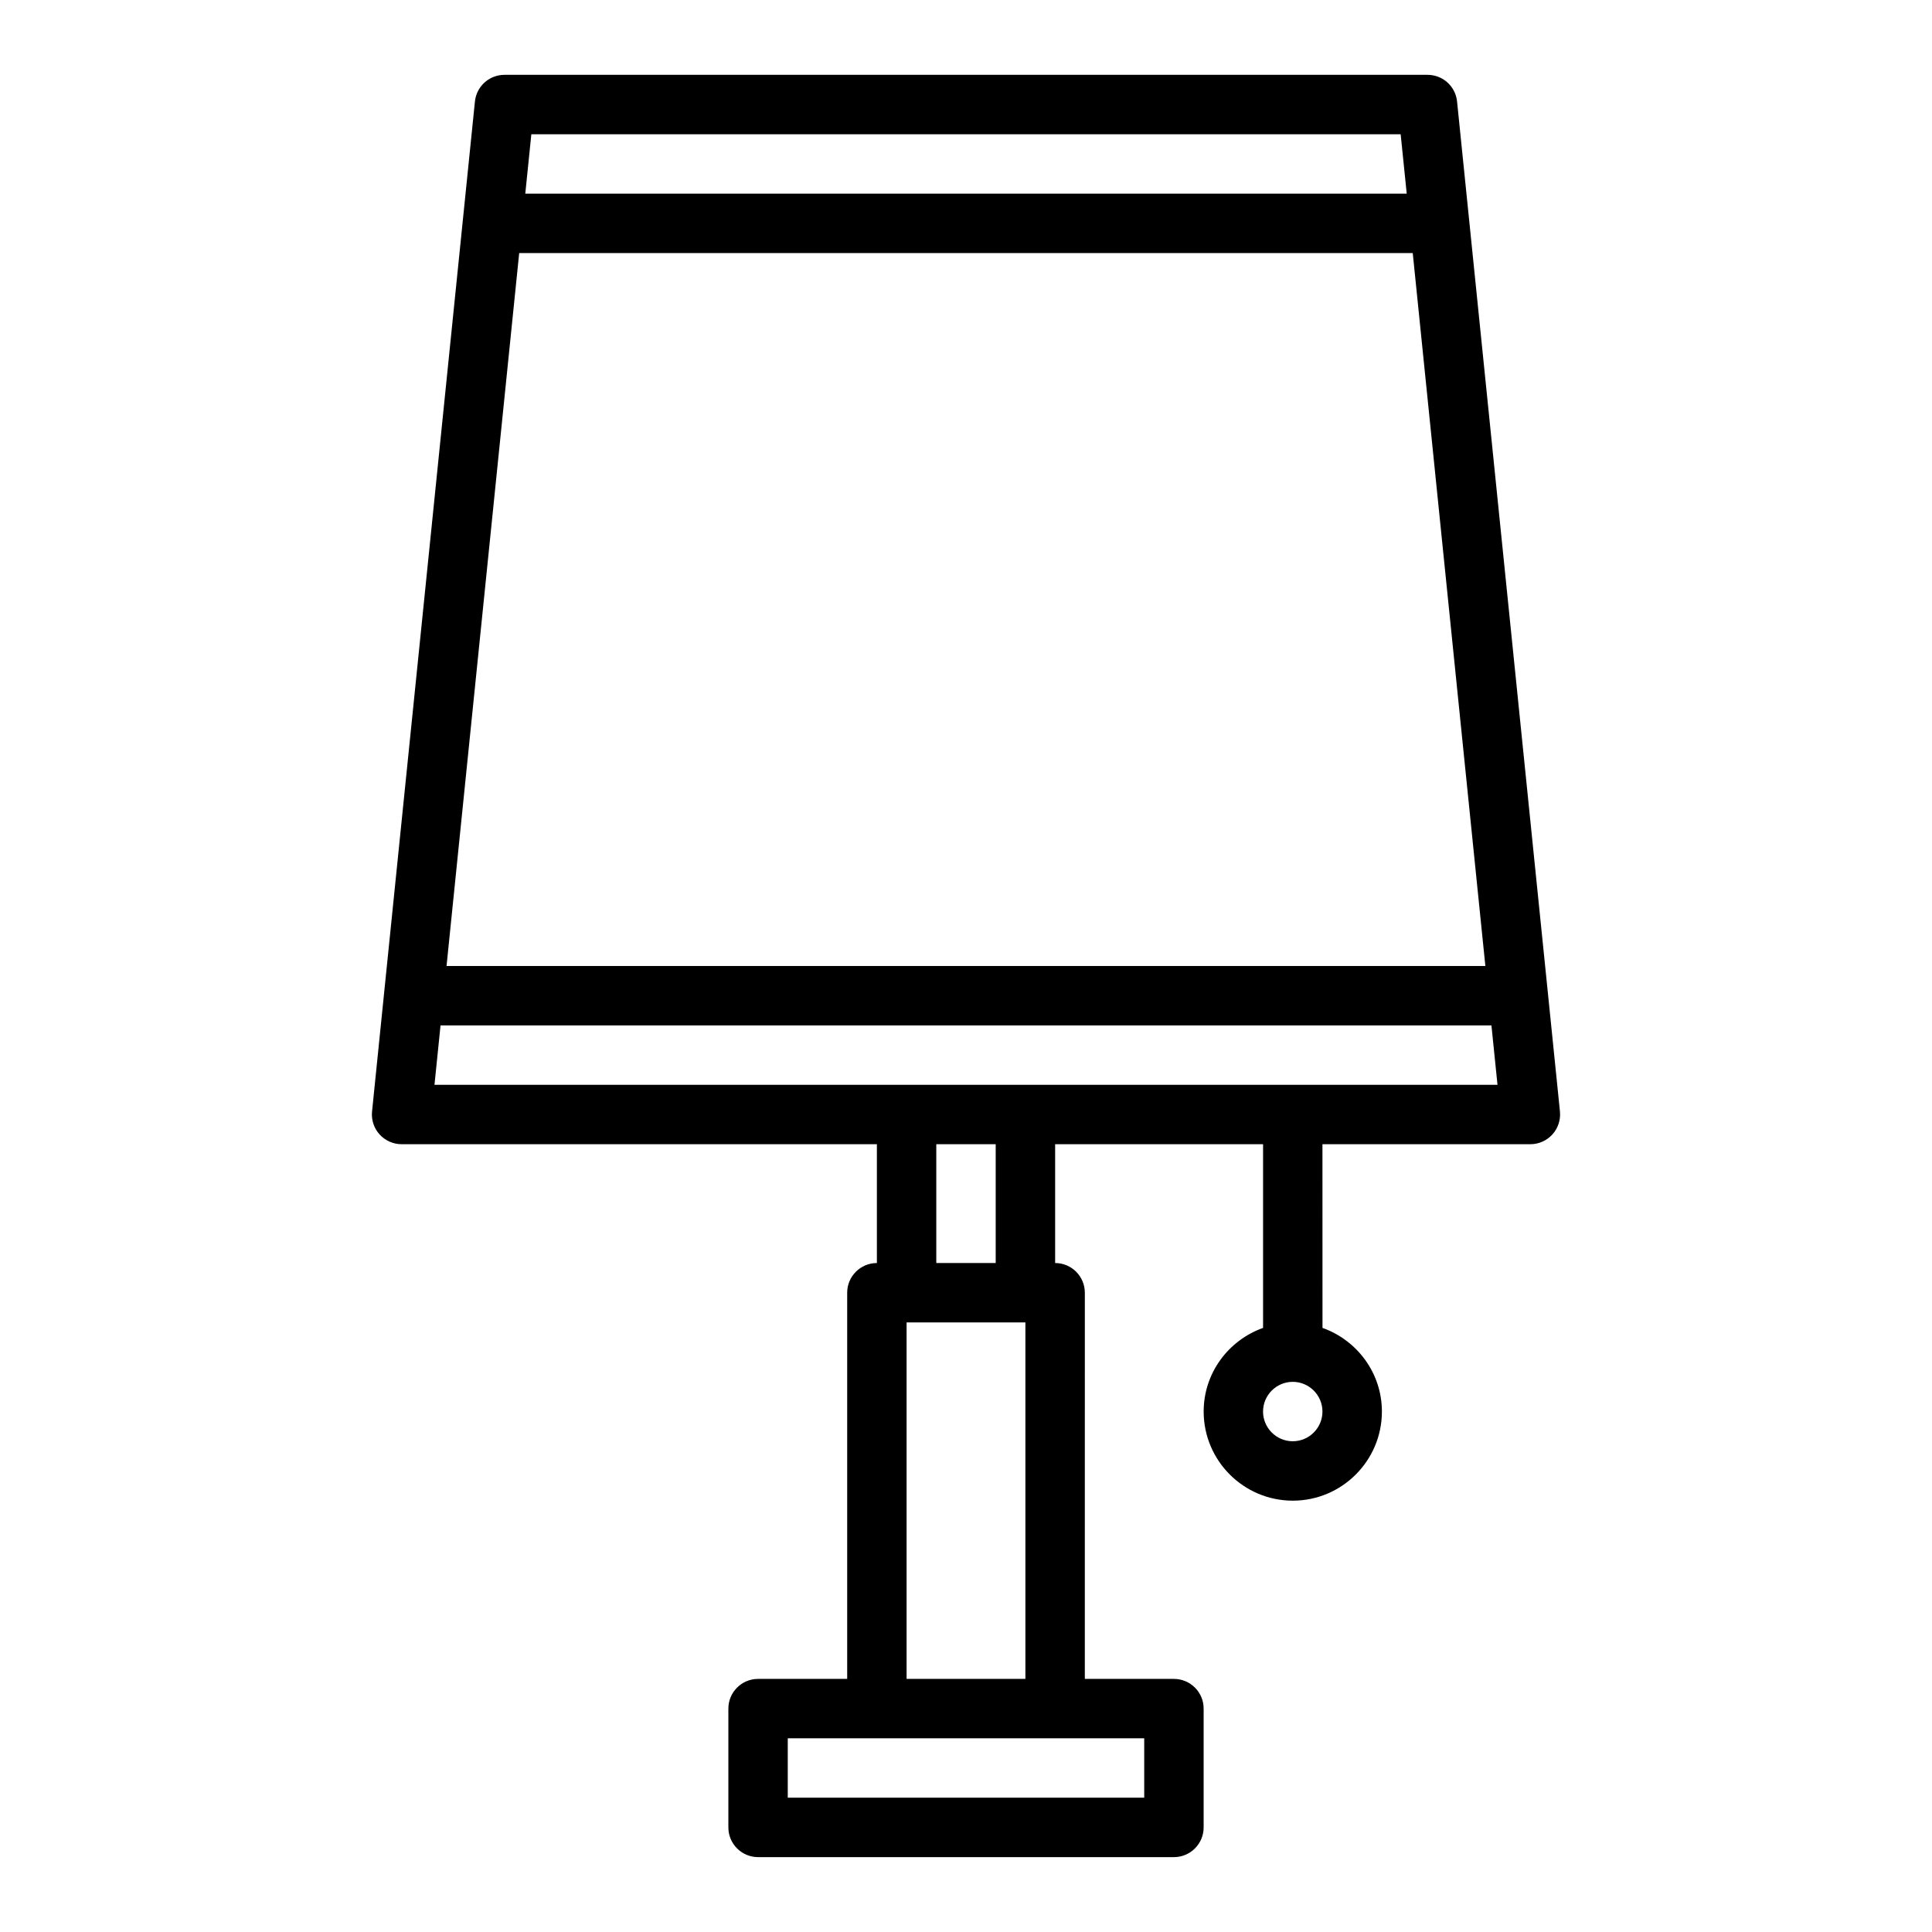
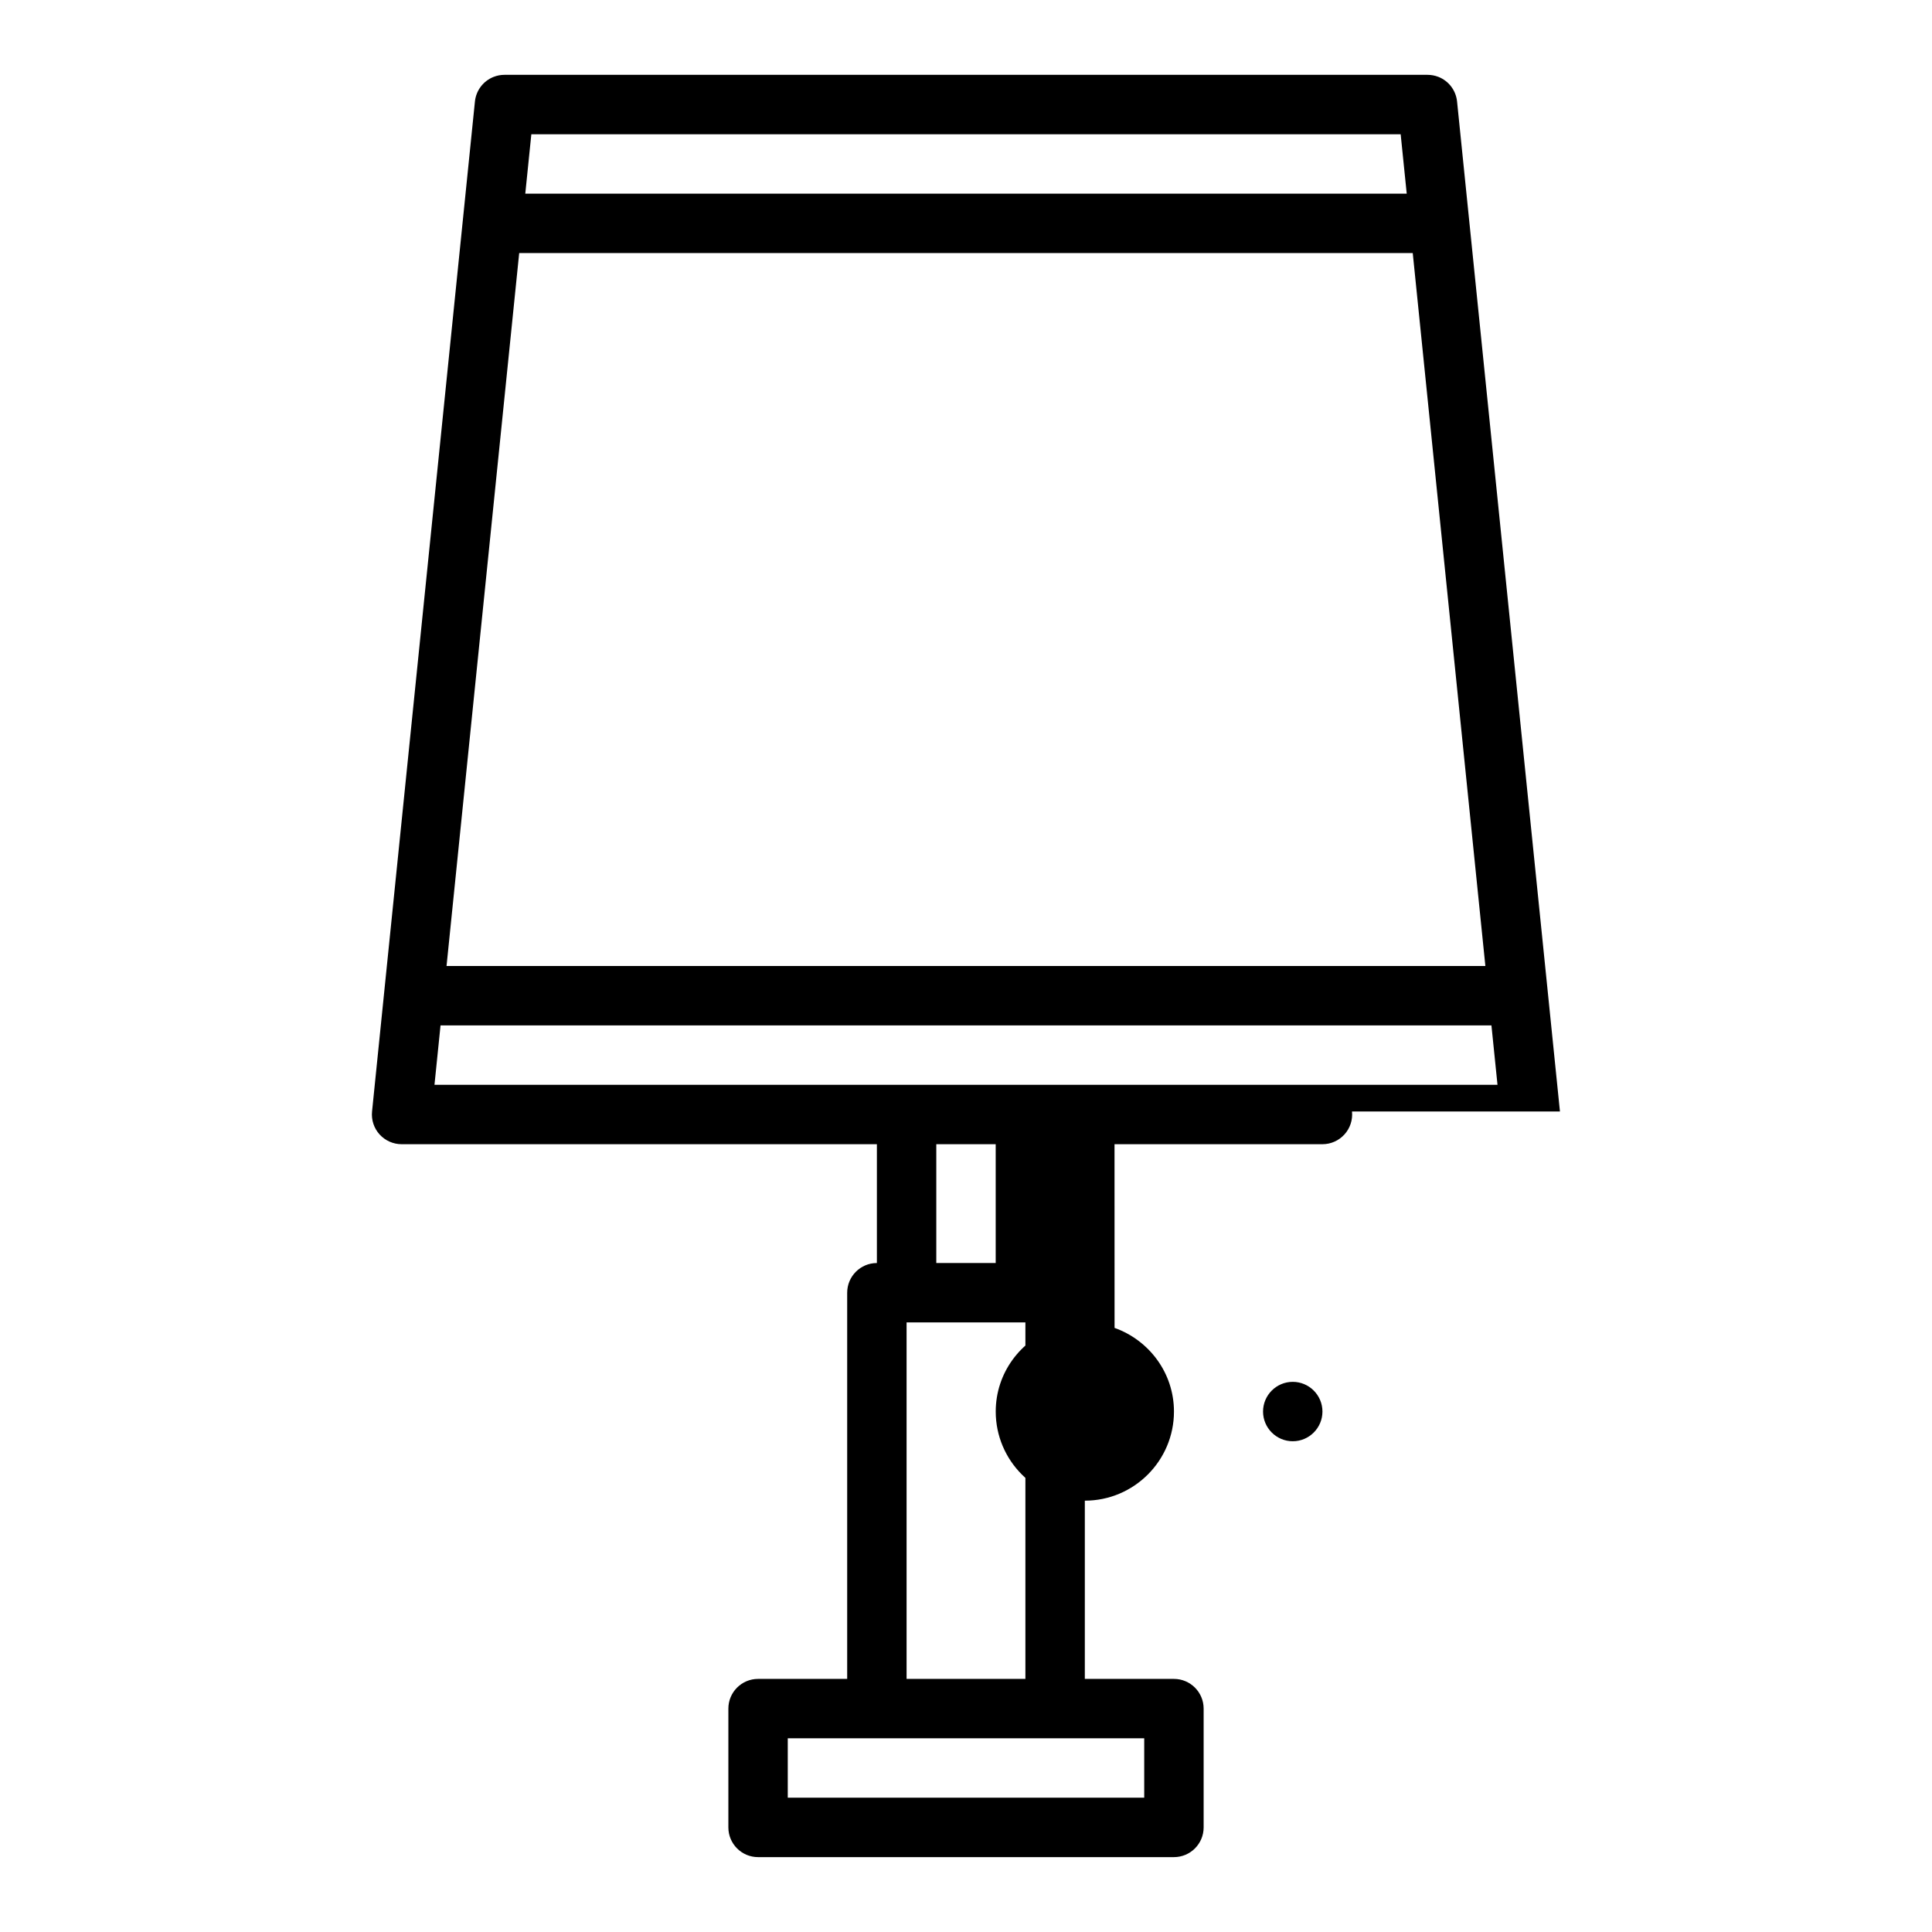
<svg xmlns="http://www.w3.org/2000/svg" fill="#000000" width="800px" height="800px" version="1.1" viewBox="144 144 512 512">
-   <path d="m557.4 438.55-0.691-6.809-2.512-24.672v-0.008l-24.059-236.16c-0.309-3.016-2.281-5.488-4.961-6.535-0.895-0.344-1.863-0.535-2.871-0.535h-244.61c-1.008 0-1.977 0.188-2.875 0.543-2.676 1.047-4.652 3.519-4.961 6.535l-24.059 236.16v0.008l-2.512 24.672-0.691 6.809c-0.227 2.211 0.496 4.426 1.984 6.07 1.508 1.652 3.625 2.598 5.852 2.598h125.95v31.488c-4.344 0-7.871 3.527-7.871 7.871v102.34h-23.617c-4.344 0-7.871 3.527-7.871 7.871v31.488c0 4.344 3.527 7.871 7.871 7.871h110.21c4.344 0 7.871-3.527 7.871-7.871v-31.488c0-4.344-3.527-7.871-7.871-7.871h-23.617l0.004-102.34c0-4.344-3.527-7.871-7.871-7.871v-31.488h55.105v48.68c-9.141 3.258-15.742 11.918-15.742 22.168 0 13.02 10.598 23.617 23.617 23.617 13.02 0 23.617-10.598 23.617-23.617 0-10.25-6.606-18.91-15.742-22.168l-0.012-48.68h55.105c2.227 0 4.344-0.945 5.84-2.598 1.496-1.652 2.215-3.856 1.992-6.078v0zm-70.809 87.395c-4.336 0-7.871-3.535-7.871-7.871s3.535-7.871 7.871-7.871c4.336 0 7.871 3.535 7.871 7.871 0 4.34-3.531 7.871-7.871 7.871zm-205-314.88h236.8l19.246 188.93h-275.3zm233.6-31.488 1.605 15.742h-233.59l1.605-15.742zm-67.961 440.83h-94.465v-15.742h94.465zm-62.977-31.488v-94.465h31.488v94.465zm23.617-110.21h-15.742v-31.488h15.742zm7.871-47.23h-156.6l1.605-15.742h278.5l1.605 15.742z" />
+   <path d="m557.4 438.55-0.691-6.809-2.512-24.672v-0.008l-24.059-236.16c-0.309-3.016-2.281-5.488-4.961-6.535-0.895-0.344-1.863-0.535-2.871-0.535h-244.61c-1.008 0-1.977 0.188-2.875 0.543-2.676 1.047-4.652 3.519-4.961 6.535l-24.059 236.16v0.008l-2.512 24.672-0.691 6.809c-0.227 2.211 0.496 4.426 1.984 6.07 1.508 1.652 3.625 2.598 5.852 2.598h125.95v31.488c-4.344 0-7.871 3.527-7.871 7.871v102.34h-23.617c-4.344 0-7.871 3.527-7.871 7.871v31.488c0 4.344 3.527 7.871 7.871 7.871h110.21c4.344 0 7.871-3.527 7.871-7.871v-31.488c0-4.344-3.527-7.871-7.871-7.871h-23.617l0.004-102.34c0-4.344-3.527-7.871-7.871-7.871v-31.488v48.68c-9.141 3.258-15.742 11.918-15.742 22.168 0 13.02 10.598 23.617 23.617 23.617 13.02 0 23.617-10.598 23.617-23.617 0-10.25-6.606-18.91-15.742-22.168l-0.012-48.68h55.105c2.227 0 4.344-0.945 5.84-2.598 1.496-1.652 2.215-3.856 1.992-6.078v0zm-70.809 87.395c-4.336 0-7.871-3.535-7.871-7.871s3.535-7.871 7.871-7.871c4.336 0 7.871 3.535 7.871 7.871 0 4.34-3.531 7.871-7.871 7.871zm-205-314.88h236.8l19.246 188.93h-275.3zm233.6-31.488 1.605 15.742h-233.59l1.605-15.742zm-67.961 440.83h-94.465v-15.742h94.465zm-62.977-31.488v-94.465h31.488v94.465zm23.617-110.21h-15.742v-31.488h15.742zm7.871-47.23h-156.6l1.605-15.742h278.5l1.605 15.742z" />
</svg>